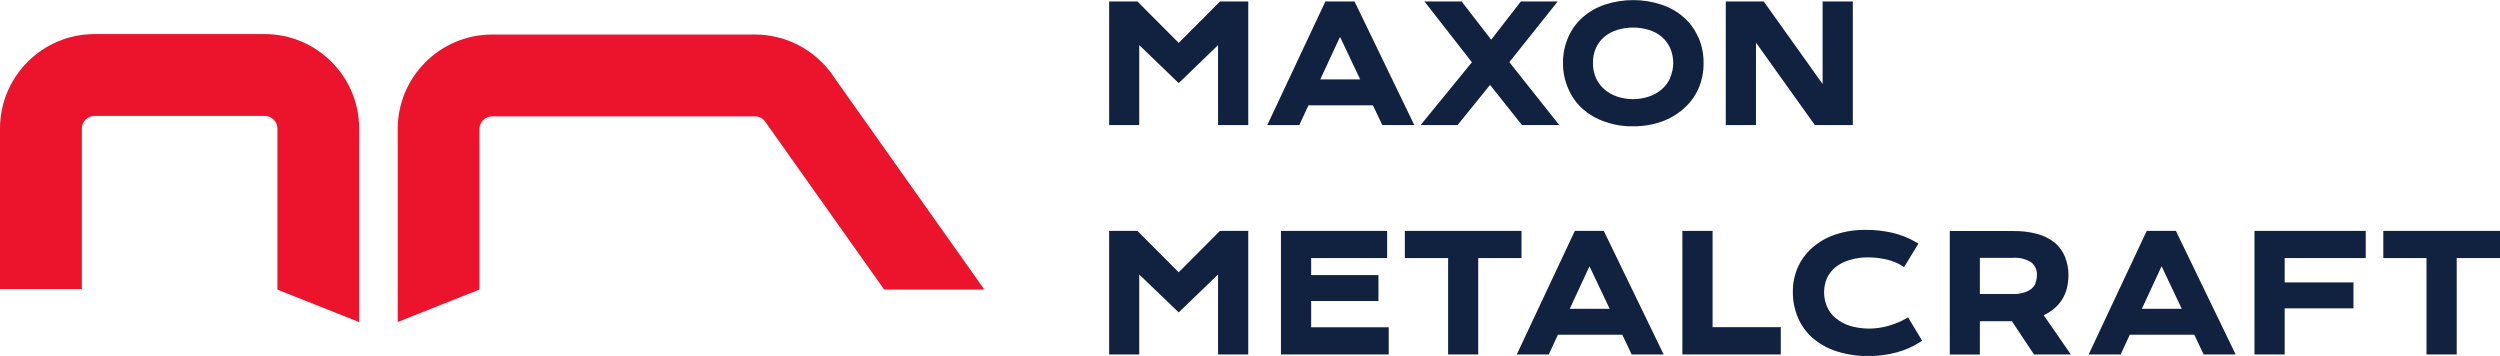
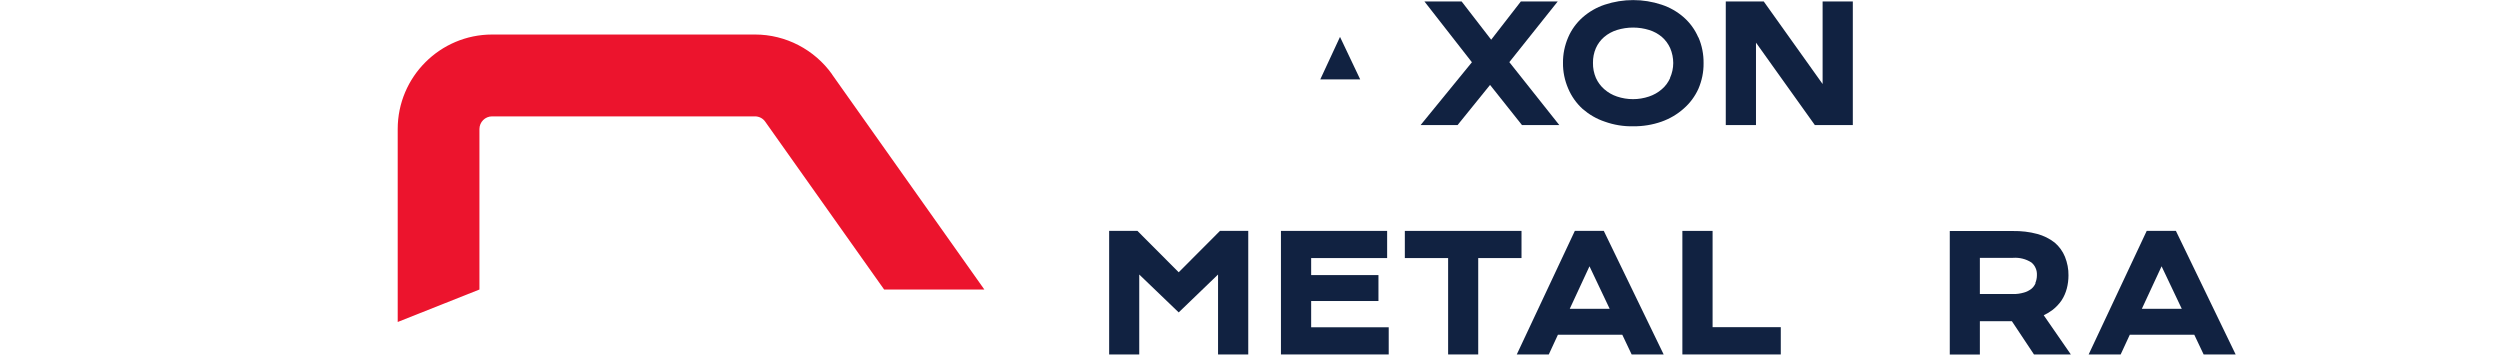
<svg xmlns="http://www.w3.org/2000/svg" xml:space="preserve" width="59.469mm" height="8.467mm" version="1.1" style="shape-rendering:geometricPrecision; text-rendering:geometricPrecision; image-rendering:optimizeQuality; fill-rule:evenodd; clip-rule:evenodd" viewBox="0 0 221.77 31.57">
  <defs>
    <style type="text/css">
   
    .fil0 {fill:#112241;fill-rule:nonzero}
    .fil1 {fill:#EC142D;fill-rule:nonzero}
   
  </style>
  </defs>
  <g id="Layer_x0020_1">
    <g id="_2570823971168">
      <polygon class="fil0" points="104.56,24.15 100.9,20.48 98.39,20.48 98.39,31.44 101.06,31.44 101.06,24.35 104.56,27.71 108.05,24.35 108.05,31.44 110.73,31.44 110.73,20.48 108.22,20.48 " />
      <polygon class="fil0" points="116.31,26.7 122.28,26.7 122.28,24.4 116.31,24.4 116.31,22.89 123.05,22.89 123.05,20.48 113.63,20.48 113.63,31.44 123.19,31.44 123.19,29.03 116.31,29.03 " />
      <polygon class="fil0" points="134.97,20.48 124.62,20.48 124.62,22.89 128.46,22.89 128.46,31.44 131.13,31.44 131.13,22.89 134.97,22.89 " />
      <path class="fil0" d="M142.27 20.48l-2.57 0 -5.15 10.96 2.84 0 0.81 -1.75 5.71 0 0.83 1.75 2.84 0 -5.31 -10.96zm-3.02 6.91l1.75 -3.77 1.79 3.77 -3.54 0z" />
      <polygon class="fil0" points="151.92,20.48 149.24,20.48 149.24,31.44 157.97,31.44 157.97,29.02 151.92,29.02 " />
-       <path class="fil0" d="M169.01 28.29c-0.22,0.13 -0.46,0.24 -0.7,0.34 -0.26,0.1 -0.52,0.19 -0.78,0.27 -0.28,0.08 -0.56,0.14 -0.84,0.18 -0.87,0.13 -1.75,0.07 -2.59,-0.18 -0.46,-0.14 -0.89,-0.38 -1.26,-0.68 -0.33,-0.28 -0.6,-0.62 -0.77,-1.02 -0.17,-0.4 -0.26,-0.84 -0.26,-1.27 0,-0.44 0.09,-0.87 0.26,-1.27 0.17,-0.37 0.43,-0.69 0.74,-0.95 0.37,-0.29 0.79,-0.51 1.24,-0.64 0.55,-0.17 1.13,-0.25 1.7,-0.24 0.27,0 0.55,0.02 0.82,0.05 0.27,0.03 0.54,0.09 0.8,0.14 0.25,0.06 0.49,0.14 0.72,0.23 0.2,0.08 0.39,0.17 0.57,0.29l0.24 0.16 1.28 -2.09 -0.25 -0.15c-0.64,-0.37 -1.33,-0.64 -2.05,-0.81 -0.79,-0.18 -1.59,-0.27 -2.4,-0.26 -0.91,-0.01 -1.82,0.13 -2.69,0.42 -0.75,0.25 -1.44,0.65 -2.04,1.17 -0.54,0.48 -0.97,1.07 -1.27,1.73 -0.3,0.69 -0.45,1.43 -0.44,2.18 -0.01,0.77 0.14,1.53 0.43,2.24 0.29,0.7 0.73,1.32 1.29,1.82 0.62,0.54 1.34,0.95 2.12,1.2 0.94,0.3 1.92,0.45 2.91,0.43 0.83,0 1.65,-0.1 2.45,-0.32 0.72,-0.19 1.41,-0.49 2.04,-0.89l0.23 -0.15 -1.25 -2.07 -0.25 0.14z" />
      <path class="fil0" d="M181.3 27.96c0.28,-0.13 0.54,-0.29 0.78,-0.47 0.31,-0.24 0.58,-0.53 0.8,-0.85 0.21,-0.32 0.36,-0.67 0.46,-1.04 0.1,-0.38 0.15,-0.78 0.15,-1.17 0.01,-0.56 -0.1,-1.12 -0.31,-1.65 -0.2,-0.49 -0.51,-0.92 -0.91,-1.26 -0.46,-0.36 -0.99,-0.62 -1.55,-0.77 -0.7,-0.19 -1.43,-0.27 -2.16,-0.26l-5.6 0 0 10.96 2.67 0 0 -2.96 2.84 0 1.96 2.95 3.27 0 -2.4 -3.47zm-0.73 -2.84c-0.08,0.19 -0.21,0.37 -0.37,0.5 -0.2,0.15 -0.42,0.27 -0.66,0.33 -0.31,0.09 -0.63,0.14 -0.96,0.13l-2.95 0 0 -3.21 2.95 0c0.57,-0.04 1.14,0.1 1.62,0.41 0.17,0.14 0.3,0.31 0.38,0.51 0.09,0.2 0.12,0.41 0.11,0.63 0,0.24 -0.05,0.47 -0.14,0.69l0.01 0z" />
      <path class="fil0" d="M193.02 20.48l-2.59 0 -5.15 10.96 2.84 0 0.81 -1.75 5.72 0 0.83 1.75 2.84 0 -5.3 -10.96zm-3.02 6.91l1.75 -3.77 1.79 3.77 -3.54 0z" />
-       <polygon class="fil0" points="199.99,31.44 202.67,31.44 202.67,27.35 208.77,27.35 208.77,25.05 202.67,25.05 202.67,22.89 209.86,22.89 209.86,20.48 199.99,20.48 " />
-       <polygon class="fil0" points="211.42,20.48 211.42,22.89 215.25,22.89 215.25,31.44 217.93,31.44 217.93,22.89 221.77,22.89 221.77,20.48 " />
-       <polygon class="fil0" points="104.56,3.8 100.9,0.13 98.39,0.13 98.39,11.09 101.06,11.09 101.06,4 104.56,7.37 108.05,4 108.05,11.09 110.73,11.09 110.73,0.13 108.22,0.13 " />
-       <path class="fil0" d="M120.16 0.13l-2.59 0 -5.15 10.96 2.84 0 0.81 -1.75 5.72 0 0.83 1.75 2.84 0 -5.3 -10.96zm-3.04 6.91l1.75 -3.77 1.79 3.77 -3.54 0z" />
+       <path class="fil0" d="M120.16 0.13zm-3.04 6.91l1.75 -3.77 1.79 3.77 -3.54 0z" />
      <polygon class="fil0" points="138.18,0.13 134.91,0.13 132.28,3.52 129.66,0.13 126.36,0.13 130.57,5.52 126.02,11.09 129.3,11.09 132.18,7.53 135.01,11.09 138.32,11.09 133.89,5.51 " />
      <path class="fil0" d="M150.65 3.31c-0.29,-0.68 -0.73,-1.28 -1.28,-1.77 -0.58,-0.51 -1.25,-0.89 -1.98,-1.13 -1.63,-0.54 -3.4,-0.54 -5.03,0 -0.73,0.24 -1.4,0.63 -1.97,1.13 -0.55,0.49 -0.99,1.09 -1.28,1.77 -0.31,0.72 -0.47,1.49 -0.46,2.27 -0.01,0.78 0.15,1.55 0.46,2.27 0.29,0.69 0.73,1.31 1.28,1.81 0.58,0.5 1.24,0.89 1.97,1.13 0.81,0.29 1.66,0.43 2.52,0.41 0.86,0.01 1.71,-0.13 2.51,-0.41 0.73,-0.26 1.4,-0.65 1.98,-1.17 0.55,-0.48 0.99,-1.08 1.29,-1.74 0.31,-0.72 0.47,-1.49 0.46,-2.27 0.01,-0.79 -0.14,-1.58 -0.46,-2.31zm-2.49 3.6c-0.17,0.38 -0.42,0.73 -0.74,1 -0.33,0.29 -0.72,0.51 -1.14,0.65 -0.92,0.31 -1.92,0.31 -2.84,0 -0.42,-0.14 -0.8,-0.36 -1.13,-0.65 -0.32,-0.28 -0.57,-0.62 -0.74,-1 -0.18,-0.42 -0.27,-0.88 -0.26,-1.33 -0.01,-0.45 0.08,-0.91 0.26,-1.32 0.17,-0.38 0.42,-0.71 0.73,-0.98 0.33,-0.28 0.72,-0.49 1.13,-0.62 0.94,-0.29 1.94,-0.29 2.87,0 0.42,0.13 0.8,0.34 1.13,0.62 0.31,0.27 0.56,0.61 0.73,0.99 0.18,0.42 0.27,0.87 0.27,1.32 -0,0.46 -0.1,0.91 -0.29,1.33l0 0z" />
      <polygon class="fil0" points="164.36,0.13 161.68,0.13 161.68,7.45 156.46,0.13 155.77,0.13 153.94,0.13 153.81,0.13 153.09,0.13 153.09,11.09 155.77,11.09 155.77,3.78 160.99,11.09 163.64,11.09 163.64,11.09 164.36,11.09 " />
    </g>
    <g id="_1983017145984">
-       <path class="fil1" d="M23.49 3.02l-15.11 0c-4.62,0 -8.38,3.76 -8.38,8.38l0 14.24 7.26 0 0 -14.24c0,-0.61 0.5,-1.12 1.12,-1.12l15.11 0c0.62,0 1.12,0.51 1.12,1.12l0 14.29 7.25 2.88 0 -17.17c0,-4.62 -3.76,-8.38 -8.38,-8.38z" />
      <path class="fil1" d="M73.82 6.6c-1.57,-2.21 -4.13,-3.54 -6.84,-3.54l-23.32 0c-4.62,0 -8.38,3.76 -8.38,8.38l0 17.12 7.25 -2.88 0 -14.24c0,-0.61 0.5,-1.12 1.12,-1.12l23.32 0c0.37,0 0.71,0.18 0.91,0.47l10.55 14.89 8.89 0 -13.51 -19.08z" />
    </g>
  </g>
</svg>